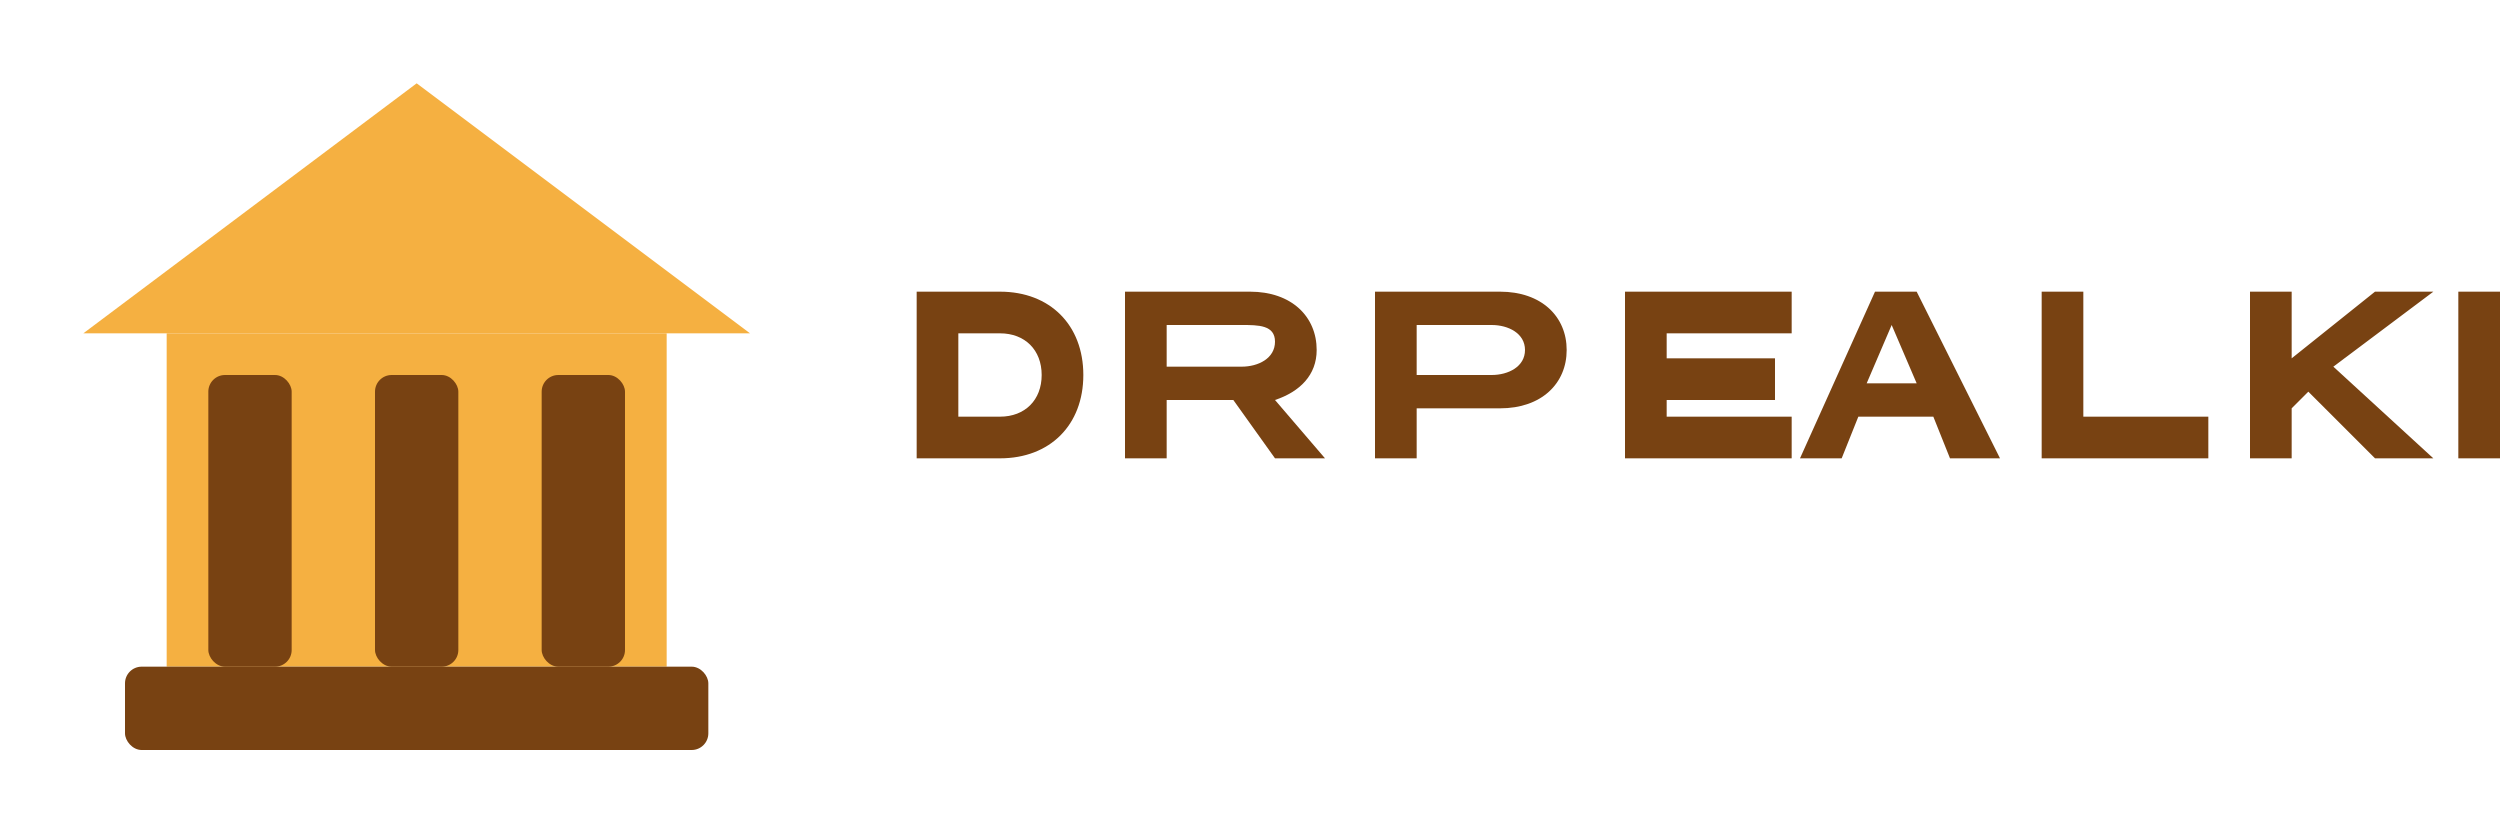
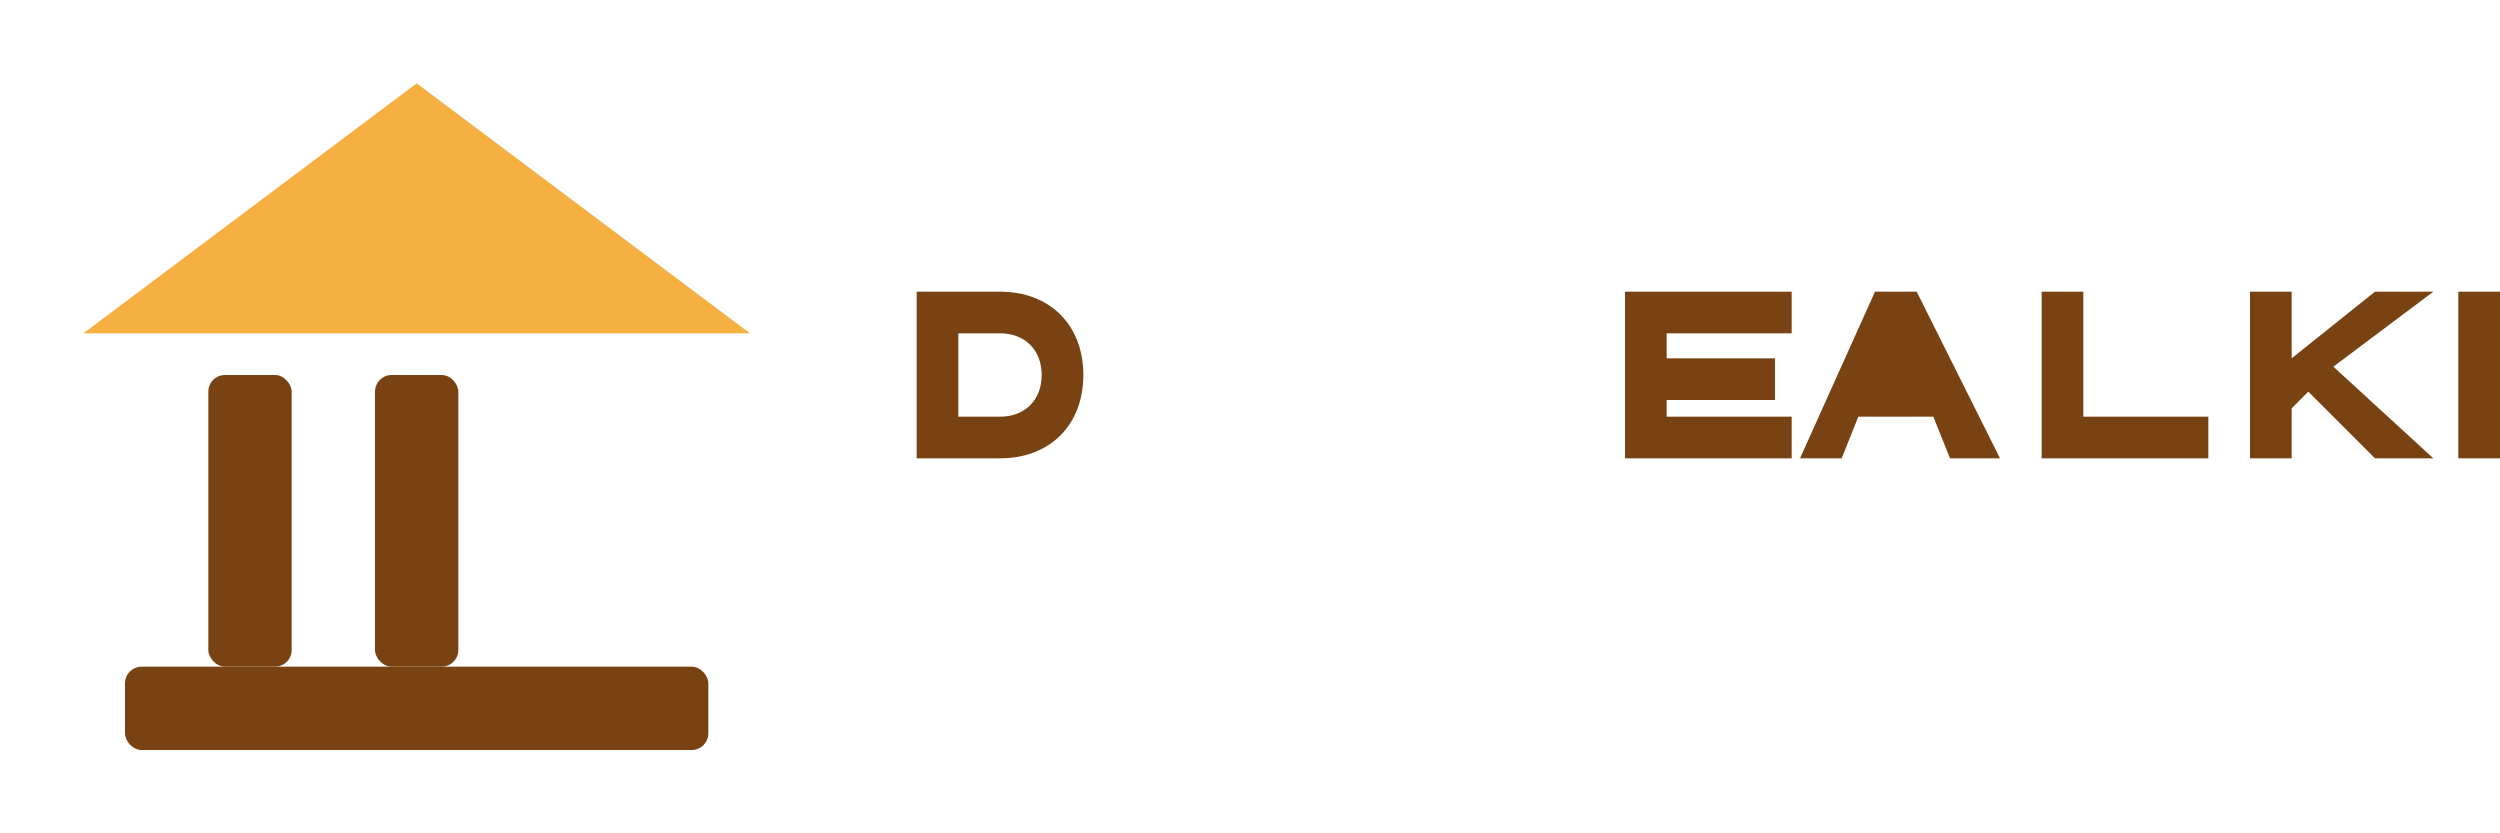
<svg xmlns="http://www.w3.org/2000/svg" viewBox="0 0 300 100">
  <rect width="300" height="100" rx="10" fill="none" />
  <path d="M50 10L10 40H90L50 10Z" fill="#F5B041" />
-   <rect x="20" y="40" width="60" height="40" fill="#F5B041" />
  <rect x="25" y="45" width="10" height="35" rx="2" fill="#784212" />
  <rect x="45" y="45" width="10" height="35" rx="2" fill="#784212" />
-   <rect x="65" y="45" width="10" height="35" rx="2" fill="#784212" />
  <rect x="15" y="80" width="70" height="10" rx="2" fill="#784212" />
  <path d="M110 35H120C126 35 130 39 130 45C130 51 126 55 120 55H110V35ZM120 50C123 50 125 48 125 45C125 42 123 40 120 40H115V50H120Z" fill="#784212" />
-   <path d="M135 35H150C155 35 158 38 158 42C158 45 156 47 153 48L159 55H153L148 48H140V55H135V35ZM149 44C151 44 153 43 153 41C153 39 151 39 149 39H140V44H149Z" fill="#784212" />
-   <path d="M165 35H180C185 35 188 38 188 42C188 46 185 49 180 49H170V55H165V35ZM179 45C181 45 183 44 183 42C183 40 181 39 179 39H170V45H179Z" fill="#784212" />
  <path d="M195 35H215V40H200V43H213V48H200V50H215V55H195V35Z" fill="#784212" />
-   <path d="M225 35H230L240 55H234L232 50H223L221 55H216L225 35ZM230 46L227 39L224 46H230Z" fill="#784212" />
+   <path d="M225 35H230L240 55H234L232 50H223L221 55H216L225 35ZM230 46L224 46H230Z" fill="#784212" />
  <path d="M245 35H250V50H265V55H245V35Z" fill="#784212" />
  <path d="M270 35H275V43L285 35H292L280 44L292 55H285L277 47L275 49V55H270V35Z" fill="#784212" />
  <path d="M295 35H300V55H295V35Z" fill="#784212" />
  <path d="M305 45C305 39 310 34 316 34C322 34 325 37 326 41H321C320 39 318 38 316 38C312 38 310 41 310 45C310 49 312 52 316 52C318 52 320 51 321 49H326C325 53 322 56 316 56C310 56 305 51 305 45Z" fill="#784212" />
-   <path d="M330 35H345C350 35 353 38 353 42C353 46 350 49 345 49H335V55H330V35ZM344 45C346 45 348 44 348 42C348 40 346 39 344 39H335V45H344Z" fill="#784212" />
</svg>